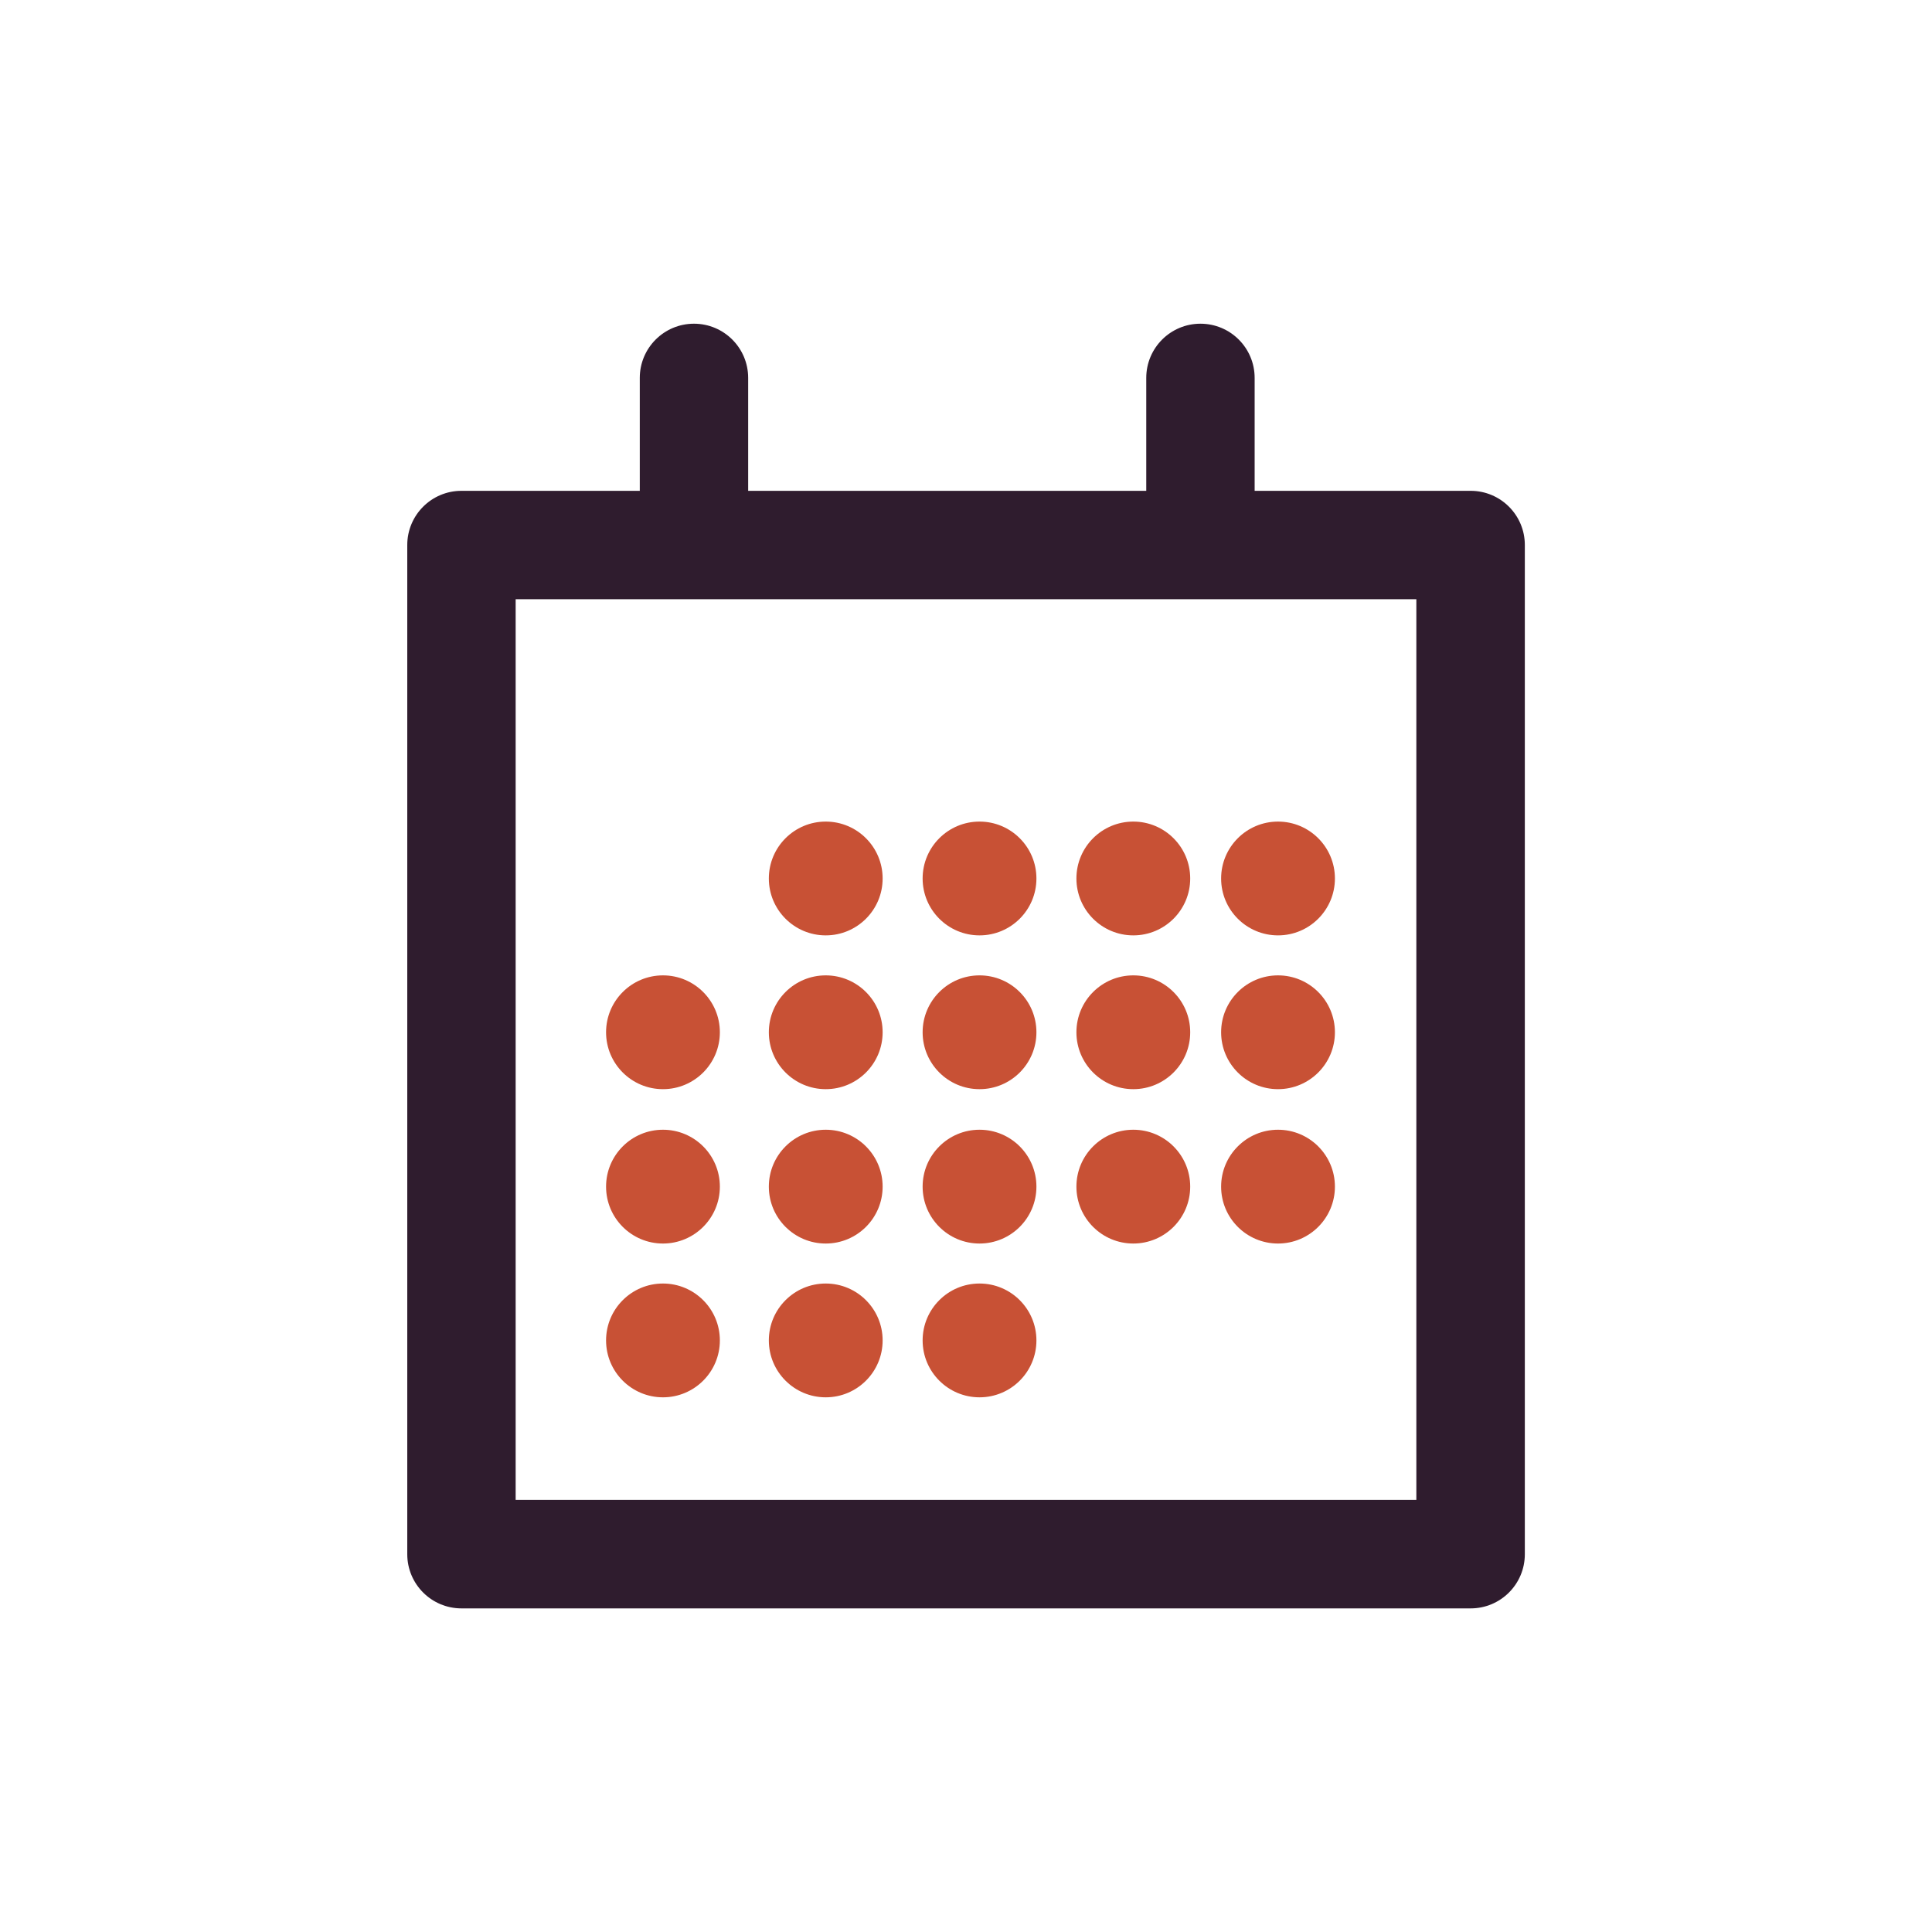
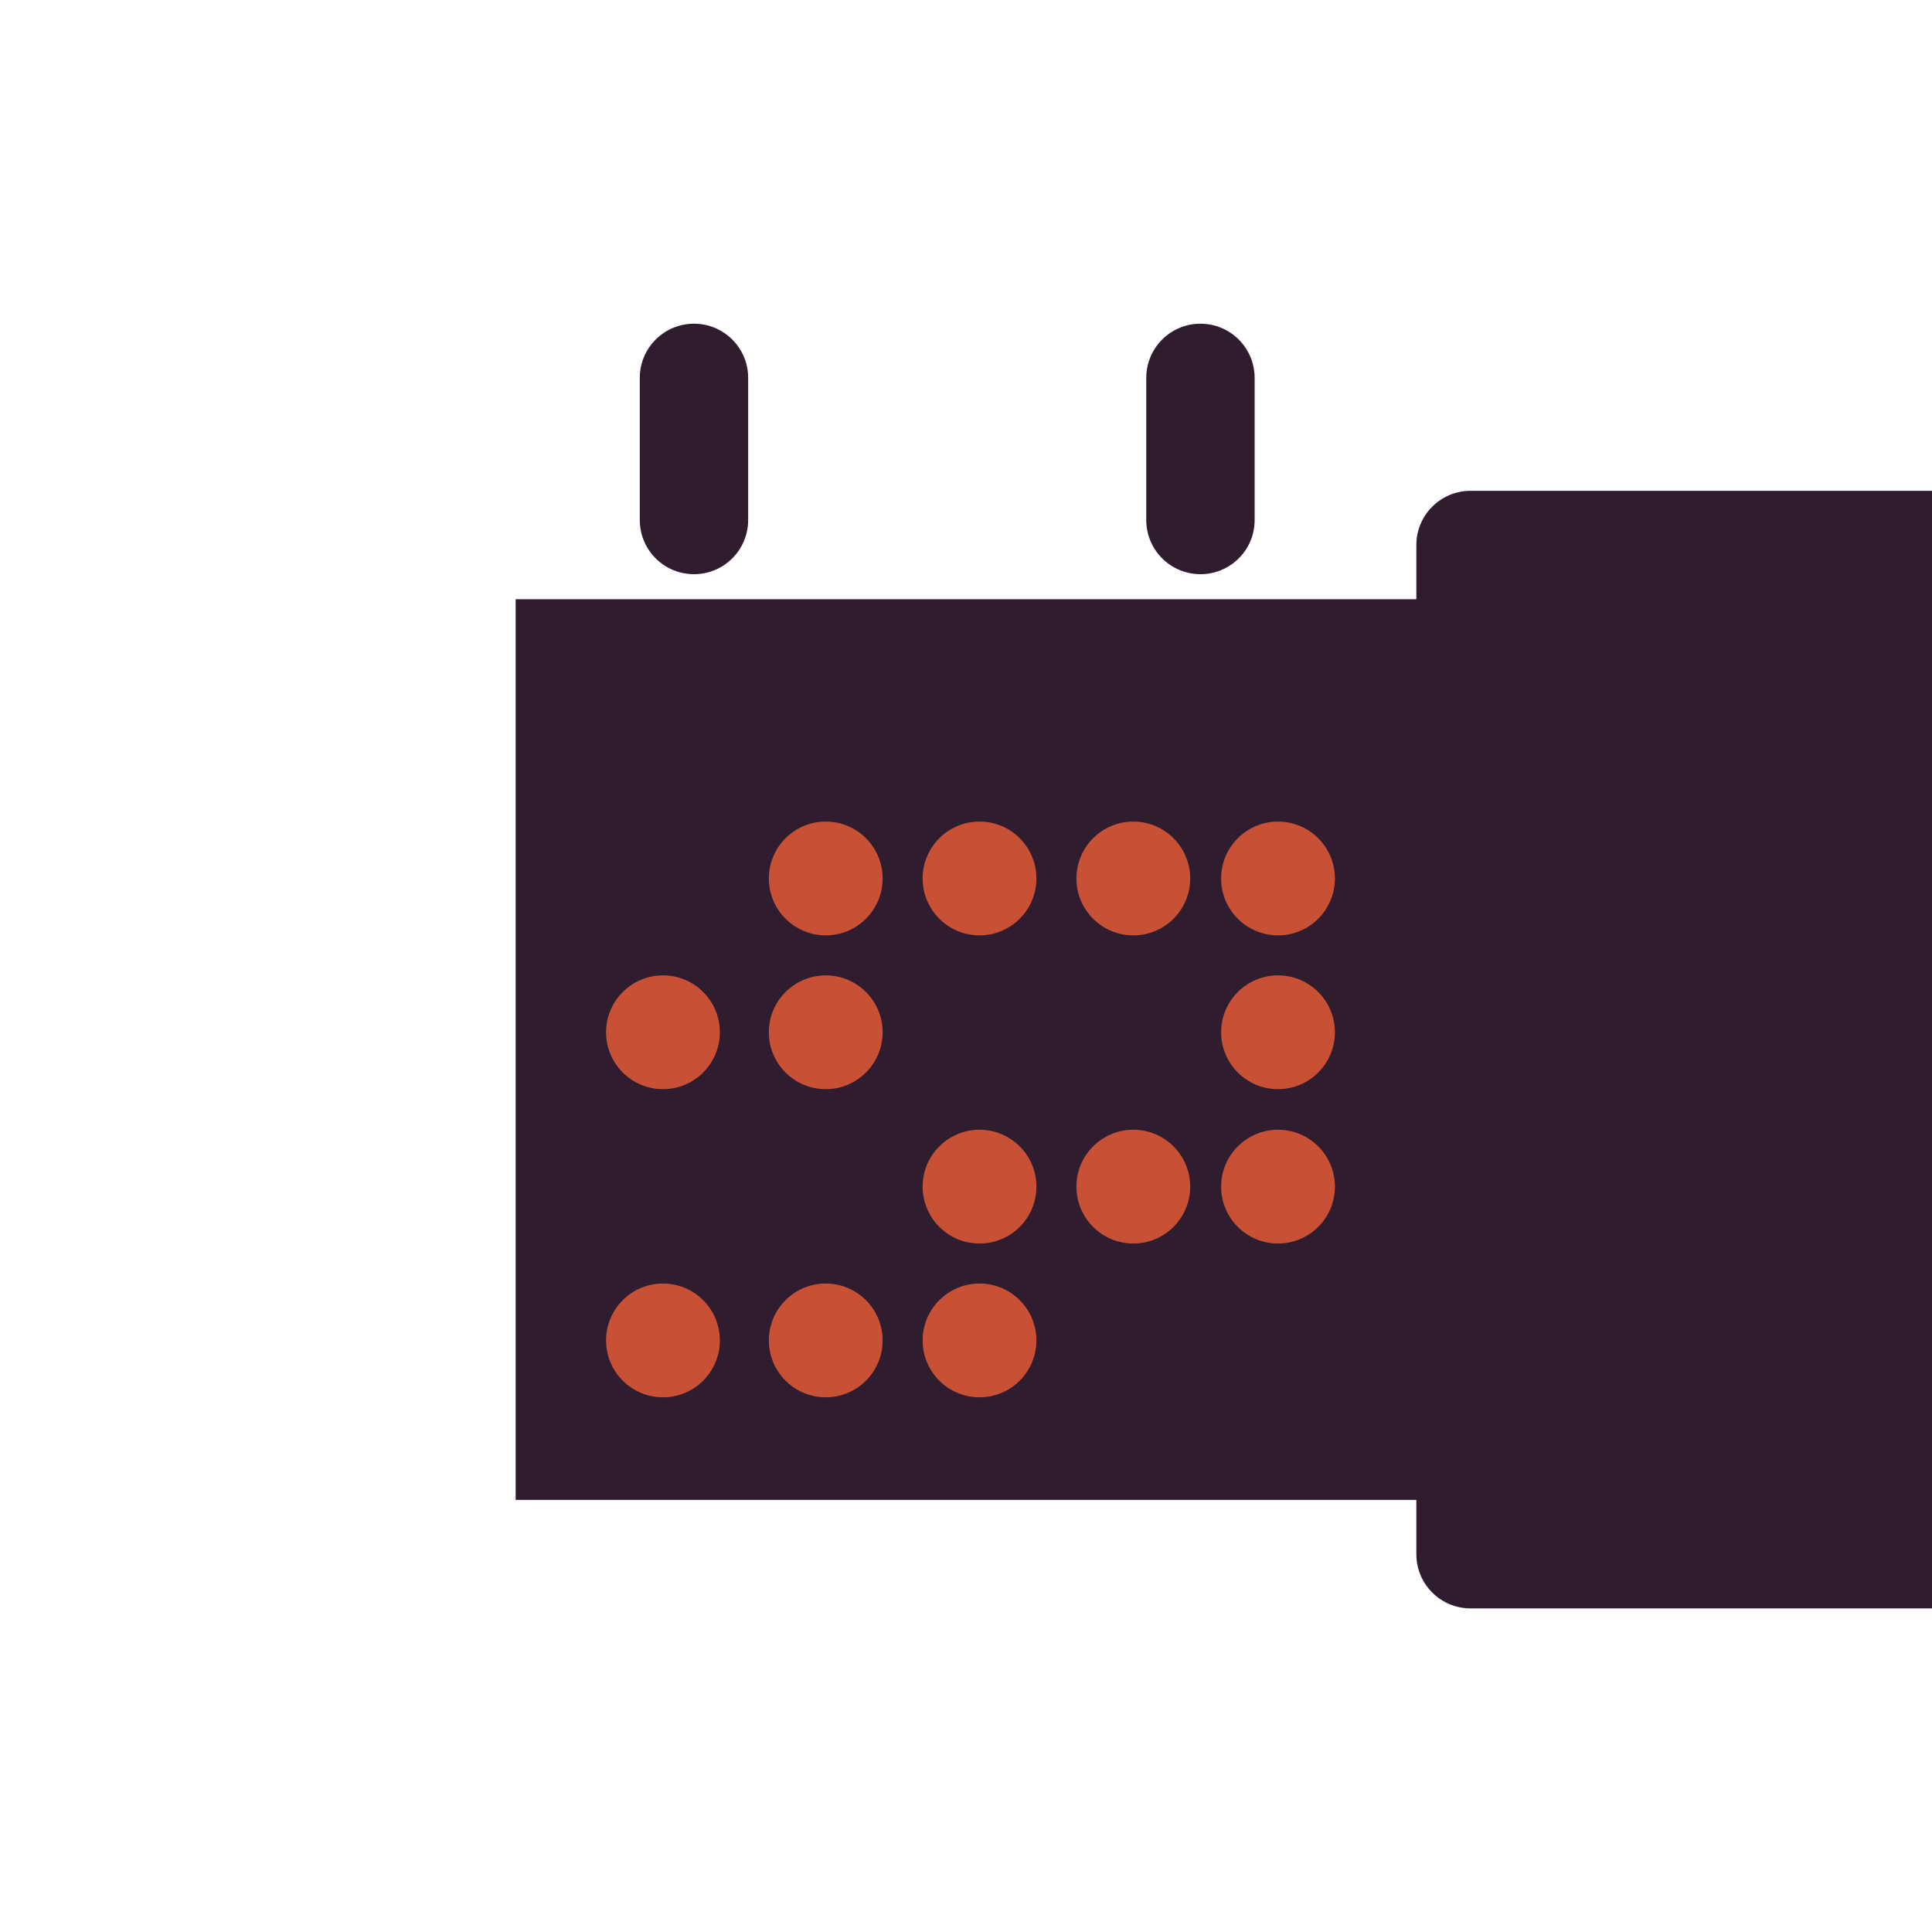
<svg xmlns="http://www.w3.org/2000/svg" id="Layer_1" viewBox="0 0 200 200">
  <defs>
    <style>.cls-1{fill:#2f1c2e;}.cls-1,.cls-2{stroke-width:0px;}.cls-2{fill:#c85135;}</style>
  </defs>
-   <path class="cls-1" d="M152.23,166.5H47.77c-3.1,0-5.61-2.51-5.61-5.61V56.42c0-3.1,2.51-5.61,5.61-5.61h104.47c3.1,0,5.61,2.51,5.61,5.61v104.47c0,3.1-2.51,5.61-5.61,5.61ZM53.38,155.27h93.24V62.03H53.38v93.24Z" />
+   <path class="cls-1" d="M152.23,166.5c-3.1,0-5.61-2.51-5.61-5.61V56.42c0-3.1,2.51-5.61,5.61-5.61h104.47c3.1,0,5.61,2.51,5.61,5.61v104.47c0,3.1-2.51,5.61-5.61,5.61ZM53.38,155.27h93.24V62.03H53.38v93.24Z" />
  <path class="cls-1" d="M71.84,59.44c-3.1,0-5.61-2.51-5.61-5.61v-14.71c0-3.1,2.51-5.61,5.61-5.61s5.61,2.51,5.61,5.61v14.71c0,3.1-2.51,5.61-5.61,5.61Z" />
  <path class="cls-1" d="M124.27,59.44c-3.1,0-5.61-2.51-5.61-5.61v-14.71c0-3.1,2.51-5.61,5.61-5.61s5.61,2.51,5.61,5.61v14.71c0,3.1-2.51,5.61-5.61,5.61Z" />
  <circle class="cls-2" cx="68.63" cy="138.76" r="5.89" />
  <circle class="cls-2" cx="85.48" cy="138.76" r="5.89" />
  <circle class="cls-2" cx="101.4" cy="138.76" r="5.89" />
-   <circle class="cls-2" cx="68.63" cy="122.84" r="5.89" />
-   <circle class="cls-2" cx="85.48" cy="122.84" r="5.89" />
  <circle class="cls-2" cx="101.4" cy="122.84" r="5.89" />
  <circle class="cls-2" cx="117.32" cy="122.84" r="5.89" />
  <circle class="cls-2" cx="132.3" cy="122.84" r="5.89" />
  <circle class="cls-2" cx="68.63" cy="106.86" r="5.89" />
  <circle class="cls-2" cx="85.48" cy="106.86" r="5.89" />
-   <circle class="cls-2" cx="101.4" cy="106.86" r="5.89" />
-   <circle class="cls-2" cx="117.32" cy="106.86" r="5.89" />
  <circle class="cls-2" cx="132.3" cy="106.86" r="5.89" />
  <circle class="cls-2" cx="85.48" cy="90.94" r="5.89" />
  <circle class="cls-2" cx="101.4" cy="90.94" r="5.89" />
  <circle class="cls-2" cx="117.32" cy="90.94" r="5.89" />
  <circle class="cls-2" cx="132.3" cy="90.94" r="5.89" />
</svg>